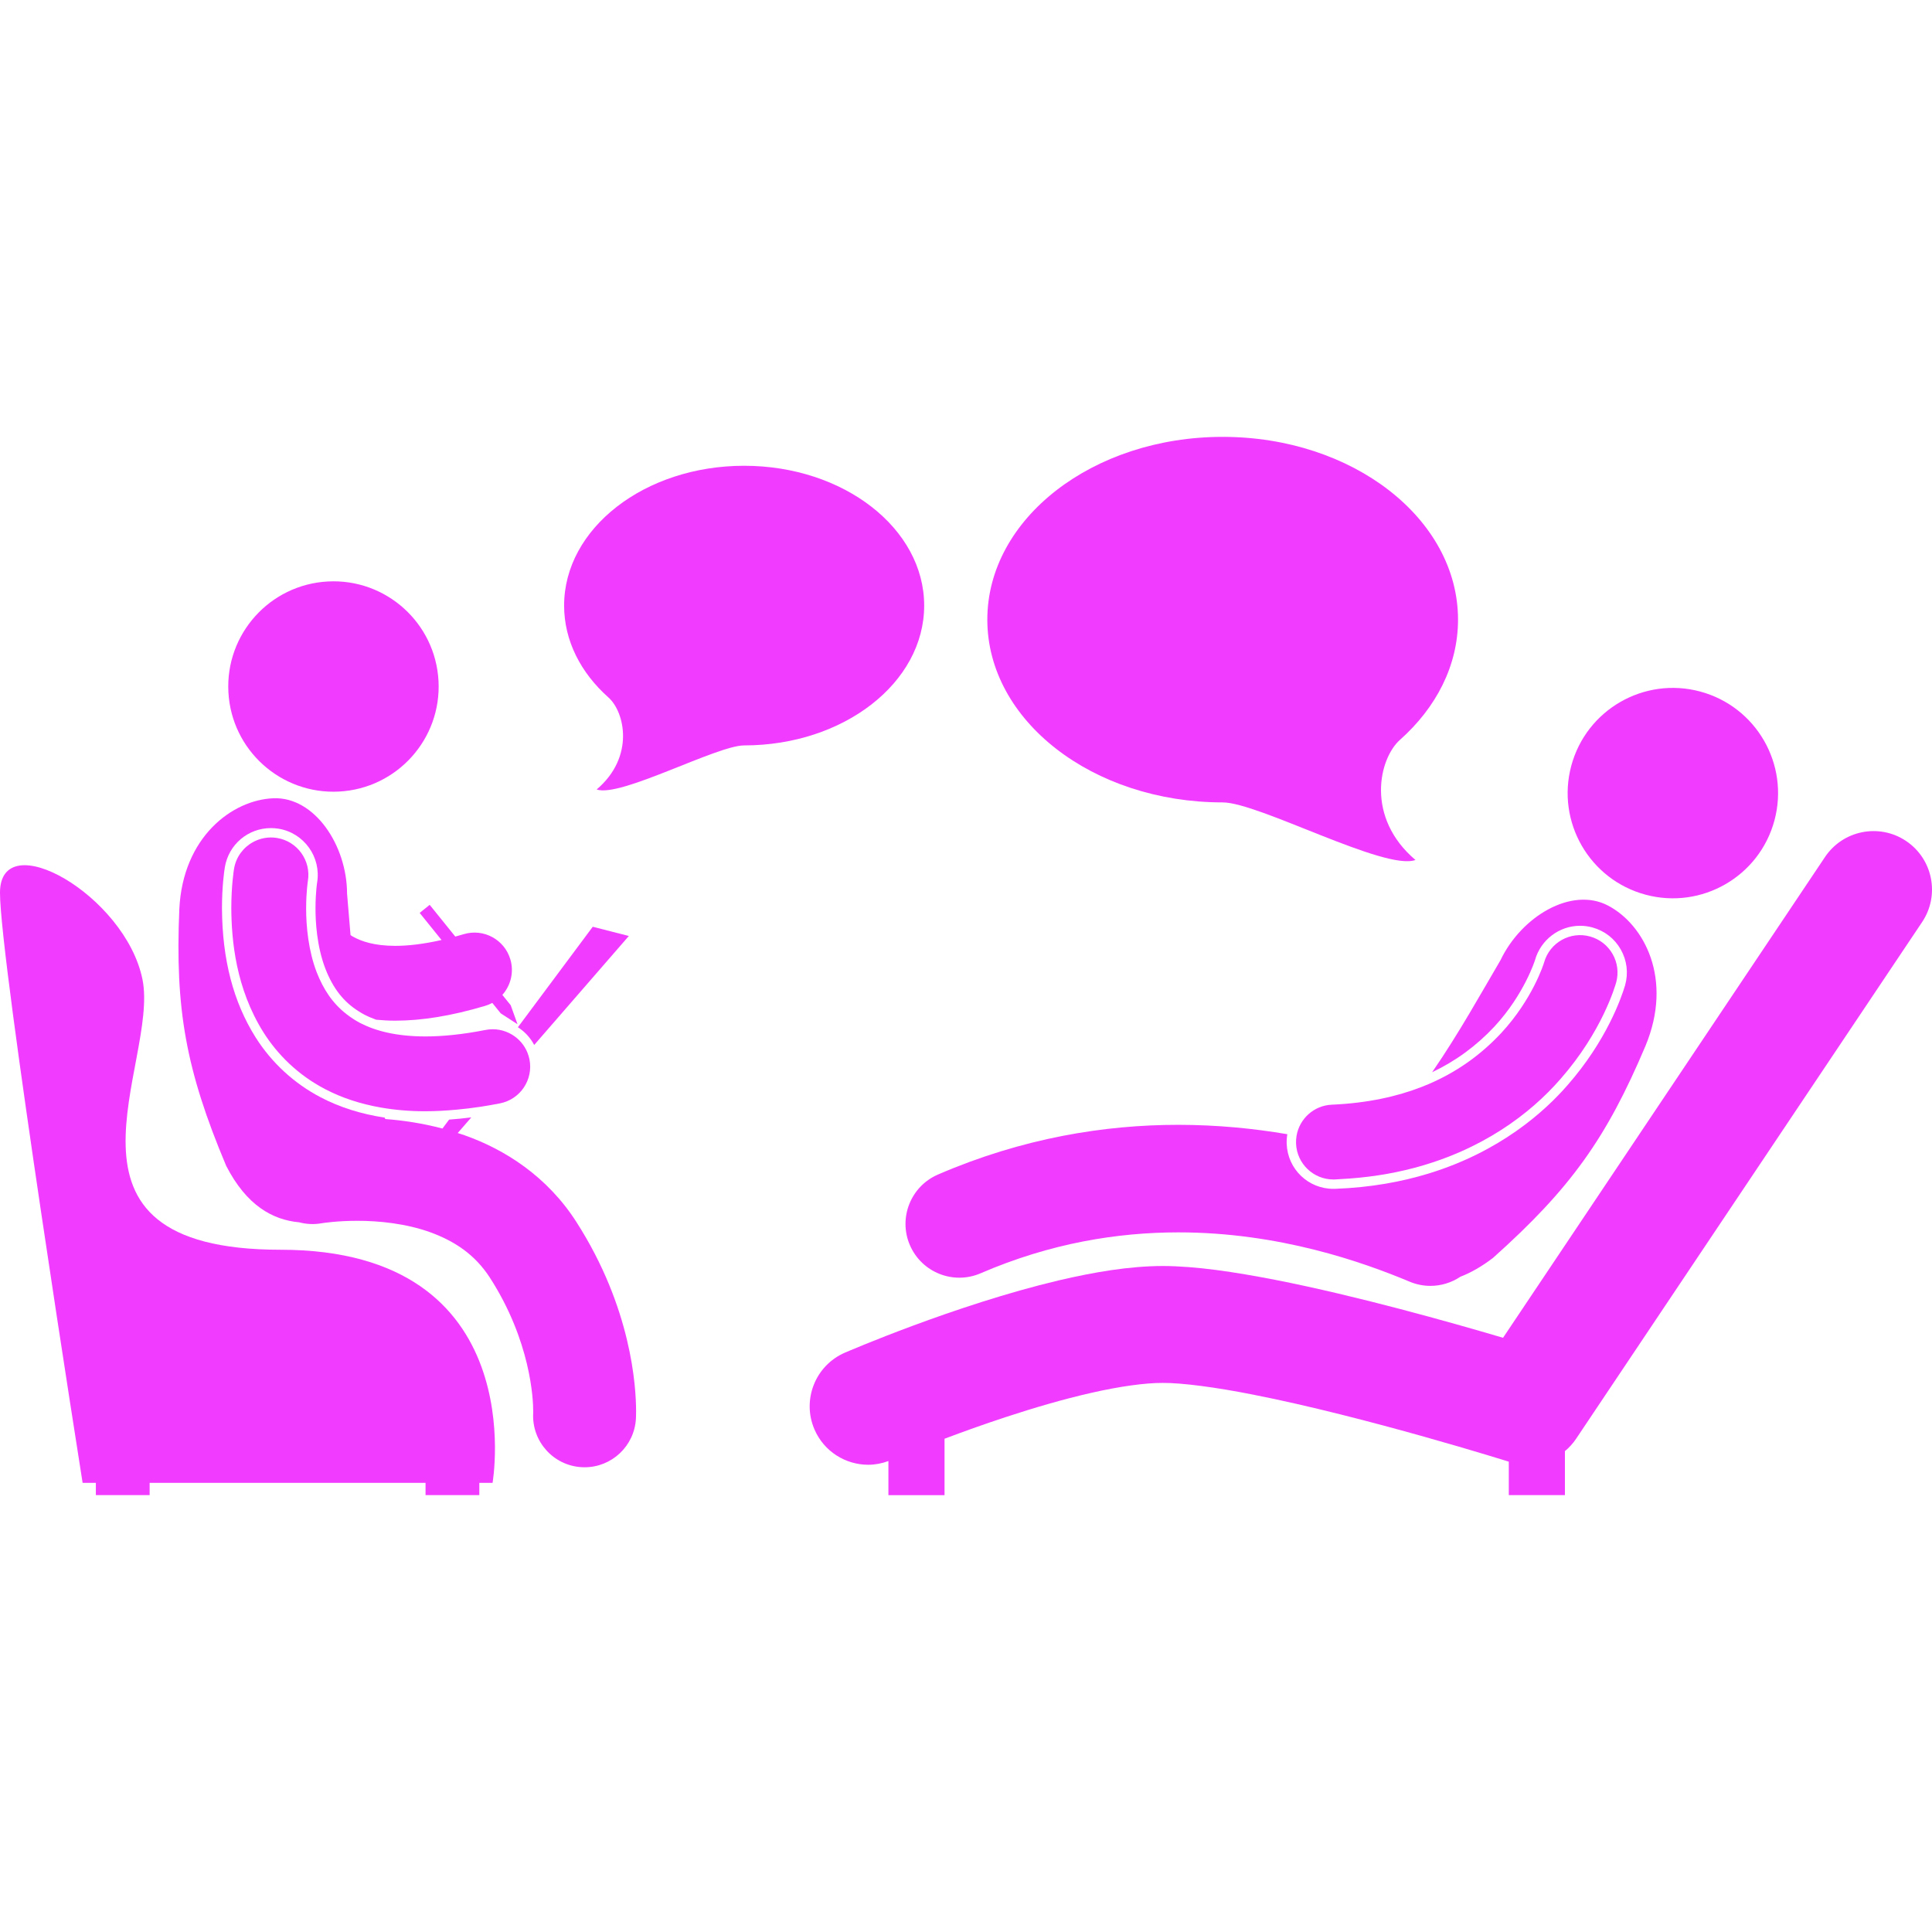
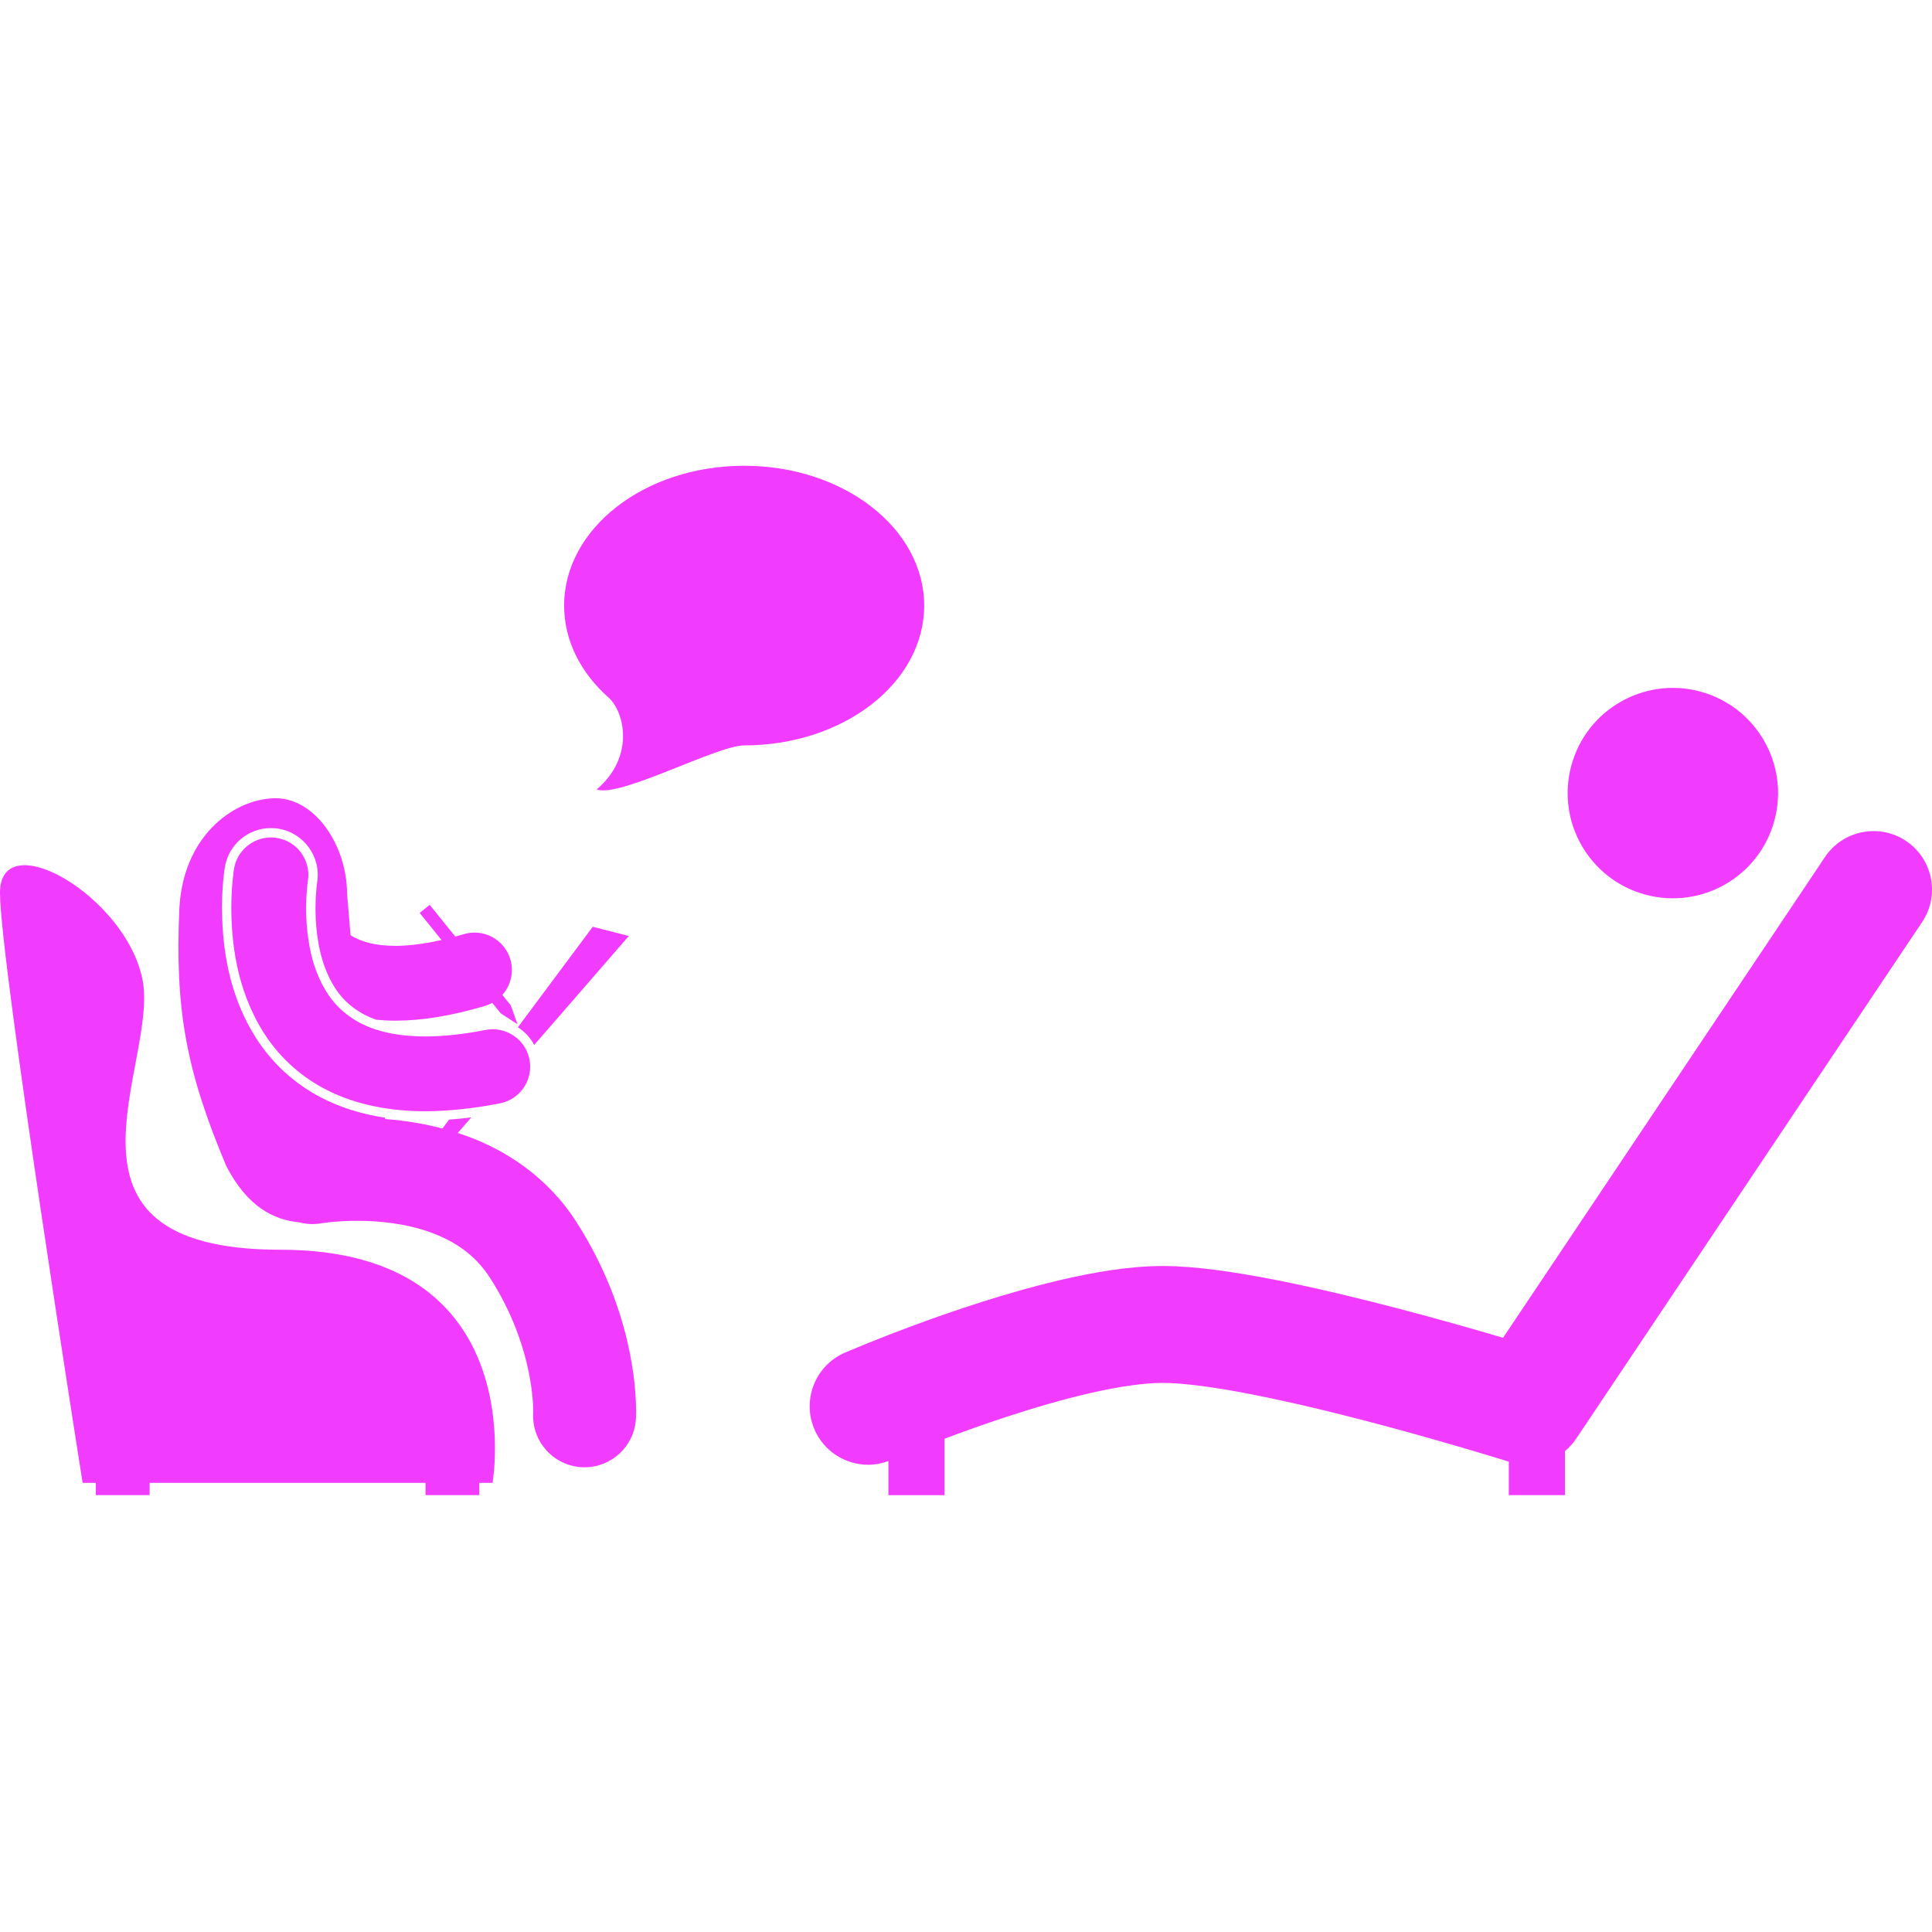
<svg xmlns="http://www.w3.org/2000/svg" width="1200pt" height="1200pt" version="1.1" viewBox="0 0 1200 1200">
  <g fill="#f13bff">
    <path d="m1056 429.52c34.848 9.363 55.508 45.203 46.145 80.051-9.363 34.844-45.203 55.5-80.055 46.137-34.848-9.363-55.508-45.203-46.145-80.051 9.363-34.844 45.207-55.504 80.055-46.137" />
-     <path d="m565.18 773.44c7.32 16.934 26.98 24.73 43.918 17.414 43.535-18.793 85.023-25.379 122.79-25.406 62.551-0.023 114.63 18.461 143.71 30.645 4.207 1.758 8.574 2.59 12.863 2.59 6.668 0 13.16-2.019 18.637-5.691 6.383-2.457 13.129-6.246 20.246-11.695 48.438-43.285 70.574-74.637 94.668-131.59 17.289-41.52-0.668-75.445-23.316-87.277-22.652-11.828-53.77 6.816-66.715 33.973-11.758 19.965-25.746 45.332-42.457 69.574 14.641-6.949 27.52-16.391 38.773-28.438 18.512-20.047 25.105-41.109 25.164-41.32 3.551-12.512 15.031-21.199 27.945-21.199 2.621 0 5.246 0.359 7.797 1.07 7.477 2.082 13.699 6.941 17.512 13.699 3.812 6.758 4.773 14.586 2.691 22.07l-0.012 0.055-0.094 0.301c-2.25 7.527-11.484 34.223-35.684 61.801-14.336 16.484-41.938 41.297-86.184 54.855-16.879 5.172-36.164 8.715-58.078 9.523-0.305 0.012-0.621 0.016-0.938 0.016-0.074 0-0.152 0.004-0.227 0.004-15.637 0-28.375-12.246-29.004-27.875-0.086-2.07 0.062-4.098 0.398-6.066-20.766-3.531-43.457-5.816-67.695-5.824-45.586-0.02-96.664 8.117-149.3 30.875-16.938 7.32-24.738 26.977-17.418 43.918z" />
-     <path d="m828.2 732.6c0.312 0 0.633-0.004 0.953-0.02 1.016-0.039 1.977-0.141 2.981-0.188 16.758-0.82 32.117-3.269 46.102-6.961 42.117-11.121 71.953-33.328 91.02-55.254 26-29.617 33.918-57.789 34.562-59.883 3.438-12.363-3.801-25.172-16.164-28.609-12.324-3.43-25.086 3.742-28.57 16.035h-0.004l-0.004 0.023c-0.301 1.16-7.223 22.855-26.523 43.758-11.656 12.477-27.324 24.961-49.484 33.59-15.238 5.934-33.516 10.062-55.785 11.051-11.188 0.449-20.203 8.738-21.98 19.363-0.258 1.555-0.367 3.156-0.305 4.793 0.5 12.504 10.797 22.301 23.203 22.301z" />
    <path d="m1183.9 522.35c-16.656-11.156-39.211-6.699-50.367 9.969l-199.97 298.6c-16.457-4.867-39.289-11.41-64.363-17.984-24.73-6.484-51.621-12.996-77.039-17.98-25.559-4.957-49.113-8.543-69.957-8.625-20.965 0.062-42.621 3.809-64.492 8.91-65.09 15.434-131.87 44.523-132.89 44.898-18.406 7.953-26.879 29.328-18.93 47.73 5.926 13.711 19.301 21.914 33.352 21.918 4.191 0 8.434-0.781 12.566-2.312v21.184h34.855v-35.039c11.047-4.172 24.086-8.875 38.016-13.449 17.277-5.684 35.867-11.141 53.172-15.055 17.246-3.945 33.391-6.223 44.359-6.168 11.836-0.078 32.934 2.68 55.984 7.258 34.801 6.816 75.066 17.348 106.29 26.133 15.629 4.391 29.031 8.352 38.496 11.199 4.734 1.422 8.477 2.574 11.031 3.359 1.508 0.465 2.516 0.781 3.133 0.973v20.781h34.855v-27.328c2.613-2.18 4.965-4.727 6.93-7.66l214.93-320.95c11.156-16.66 6.699-39.203-9.965-50.363z" />
-     <path d="m869.61 459.47c22.414-19.949 35.996-46.047 35.996-74.605 0-62.695-65.445-113.52-146.18-113.52-80.734 0-146.18 50.828-146.18 113.52 0 62.699 65.445 113.52 146.18 113.52 22.262 0 100.86 42.68 119.74 35.766-31.098-26.438-22.785-62.918-9.555-74.688z" />
    <path d="m331.8 649.05 58.777-67.688-22.41-5.738-46.492 62.418c4.238 2.711 7.75 6.484 10.125 11.008z" />
-     <path d="m272.36 422.9c1.938 36.031-25.703 66.812-61.738 68.75-36.031 1.941-66.816-25.699-68.754-61.734-1.938-36.031 25.703-66.812 61.738-68.75 36.035-1.938 66.816 25.699 68.754 61.734" />
    <path d="m223.46 635.27c-3.008-1.594-5.676-3.383-8.141-5.285-8.895-6.883-14.539-15.707-18.617-26.121-5.078-13.156-6.594-28.352-6.555-39.707 0-5.324 0.301-9.801 0.586-12.816 0.148-1.508 0.285-2.66 0.379-3.375 0.051-0.355 0.086-0.605 0.109-0.734l0.004-0.027c2.098-12.66-6.469-24.625-19.125-26.727-5.332-0.883-10.531 0.141-14.934 2.551-6.047 3.309-10.578 9.246-11.793 16.574-0.148 0.918-1.695 10.441-1.703 24.559 0.125 19.977 2.773 49.668 19.996 77.086 8.613 13.609 21.262 26.352 38.23 35.203 10.195 5.348 21.82 9.219 34.777 11.477 8.535 1.484 17.629 2.289 27.336 2.289 0.062 0 0.125 0 0.188-0.004 6.18 0 12.652-0.359 19.34-0.98 4.848-0.449 9.793-1.016 14.922-1.801 3.949-0.605 7.981-1.309 12.102-2.121 12.59-2.477 20.785-14.691 18.309-27.281-0.289-1.457-0.719-2.852-1.25-4.184-1.898-4.731-5.262-8.578-9.441-11.129-4.793-2.938-10.645-4.172-16.594-3-14.371 2.824-26.785 4.031-37.395 4.027-18.184-0.02-30.883-3.457-40.203-8.207-0.164-0.094-0.355-0.176-0.527-0.266z" />
    <path d="m288.84 705.23c-1.523-0.547-3.031-0.984-4.543-1.477l8.445-9.727c-4.695 0.598-9.297 1.07-13.801 1.387l-4.129 5.543c-12.566-3.324-24.598-5.078-35.512-5.906-0.117-0.301-0.246-0.582-0.363-0.883-14.617-2.207-27.926-6.394-39.73-12.586-16.473-8.59-30.461-21.469-40.438-37.238-13.871-22.082-20.699-48.293-20.895-80.16 0.004-13.539 1.363-22.949 1.781-25.512 2.328-14.07 14.312-24.266 28.516-24.324 0.039 0 0.074-0.004 0.113-0.004 1.594 0 3.199 0.129 4.781 0.391 15.797 2.629 26.52 17.617 23.906 33.418l-0.094 0.617c-0.082 0.625-0.211 1.715-0.348 3.137-0.254 2.668-0.562 6.981-0.562 12.246-0.027 8.031 0.742 23.562 6.168 37.617 4.789 12.238 11.293 20.531 20.758 26.441 1.07 0.668 2.148 1.324 3.297 1.934 2.352 1.227 4.848 2.289 7.477 3.223 3.766 0.359 7.625 0.59 11.625 0.59h0.246c16.383-0.004 34.762-2.93 55.824-9.207 1.559-0.465 3.031-1.086 4.41-1.828l5.227 6.473 10.441 6.773-4.227-11.789-5.191-6.434c5.184-5.82 7.344-14.094 4.957-22.105-3.668-12.297-16.609-19.293-28.91-15.617-1.805 0.539-3.551 1.023-5.281 1.496l-15.906-19.711-6.215 5.019 13.578 16.824c-11.379 2.578-20.922 3.637-28.715 3.633-12.93-0.031-20.973-2.684-26.605-5.894-0.426-0.242-0.797-0.523-1.199-0.781-0.77-9.102-1.445-17.75-2.156-25.699-0.051-30.086-20.168-60.273-45.707-59.297-25.535 0.98-56.301 23.93-58.484 68.848-2.644 61.785 3.91 99.602 29.113 159.47 12.711 24.746 28.953 33.555 45.336 35.066 4.387 1.164 9.078 1.449 13.844 0.594 1.129-0.188 10.031-1.535 22.23-1.527 13.266-0.039 30.34 1.672 45.355 7.113 15.168 5.547 27.727 13.852 36.984 28.141 25.418 39.398 26.969 75.699 26.938 83 0 0.578-0.004 0.984-0.012 1.176-0.004 0.062-0.004 0.105-0.004 0.125l-0.004 0.004h0.004c-0.863 17.512 12.57 32.473 30.105 33.465 0.613 0.035 1.23 0.051 1.836 0.051 16.824 0.004 30.91-13.145 31.875-30.145 0.031-0.559 0.109-2.164 0.109-4.672-0.031-15.117-2.742-63.992-37.086-117.55-18.125-28.316-44.438-44.977-69.164-53.738z" />
    <path d="m174.27 776.24c-152.85 0-75.133-115.66-85.781-167.95-10.652-52.285-88.492-96.371-88.492-53.77 0 42.598 51.316 366.49 51.316 366.49h8.23v7.641h33.402v-7.641h171.37v7.641h33.402v-7.641h8.23s25.172-144.77-131.68-144.77z" />
    <path d="m462.2 289.3c-61.762 0-111.82 38.879-111.82 86.84 0 21.844 10.391 41.809 27.535 57.07 10.121 9.008 16.48 36.91-7.312 57.137 14.445 5.285 74.57-27.359 91.602-27.359 61.762 0 111.82-38.883 111.82-86.844 0.004-47.965-50.059-86.844-111.82-86.844z" />
  </g>
</svg>